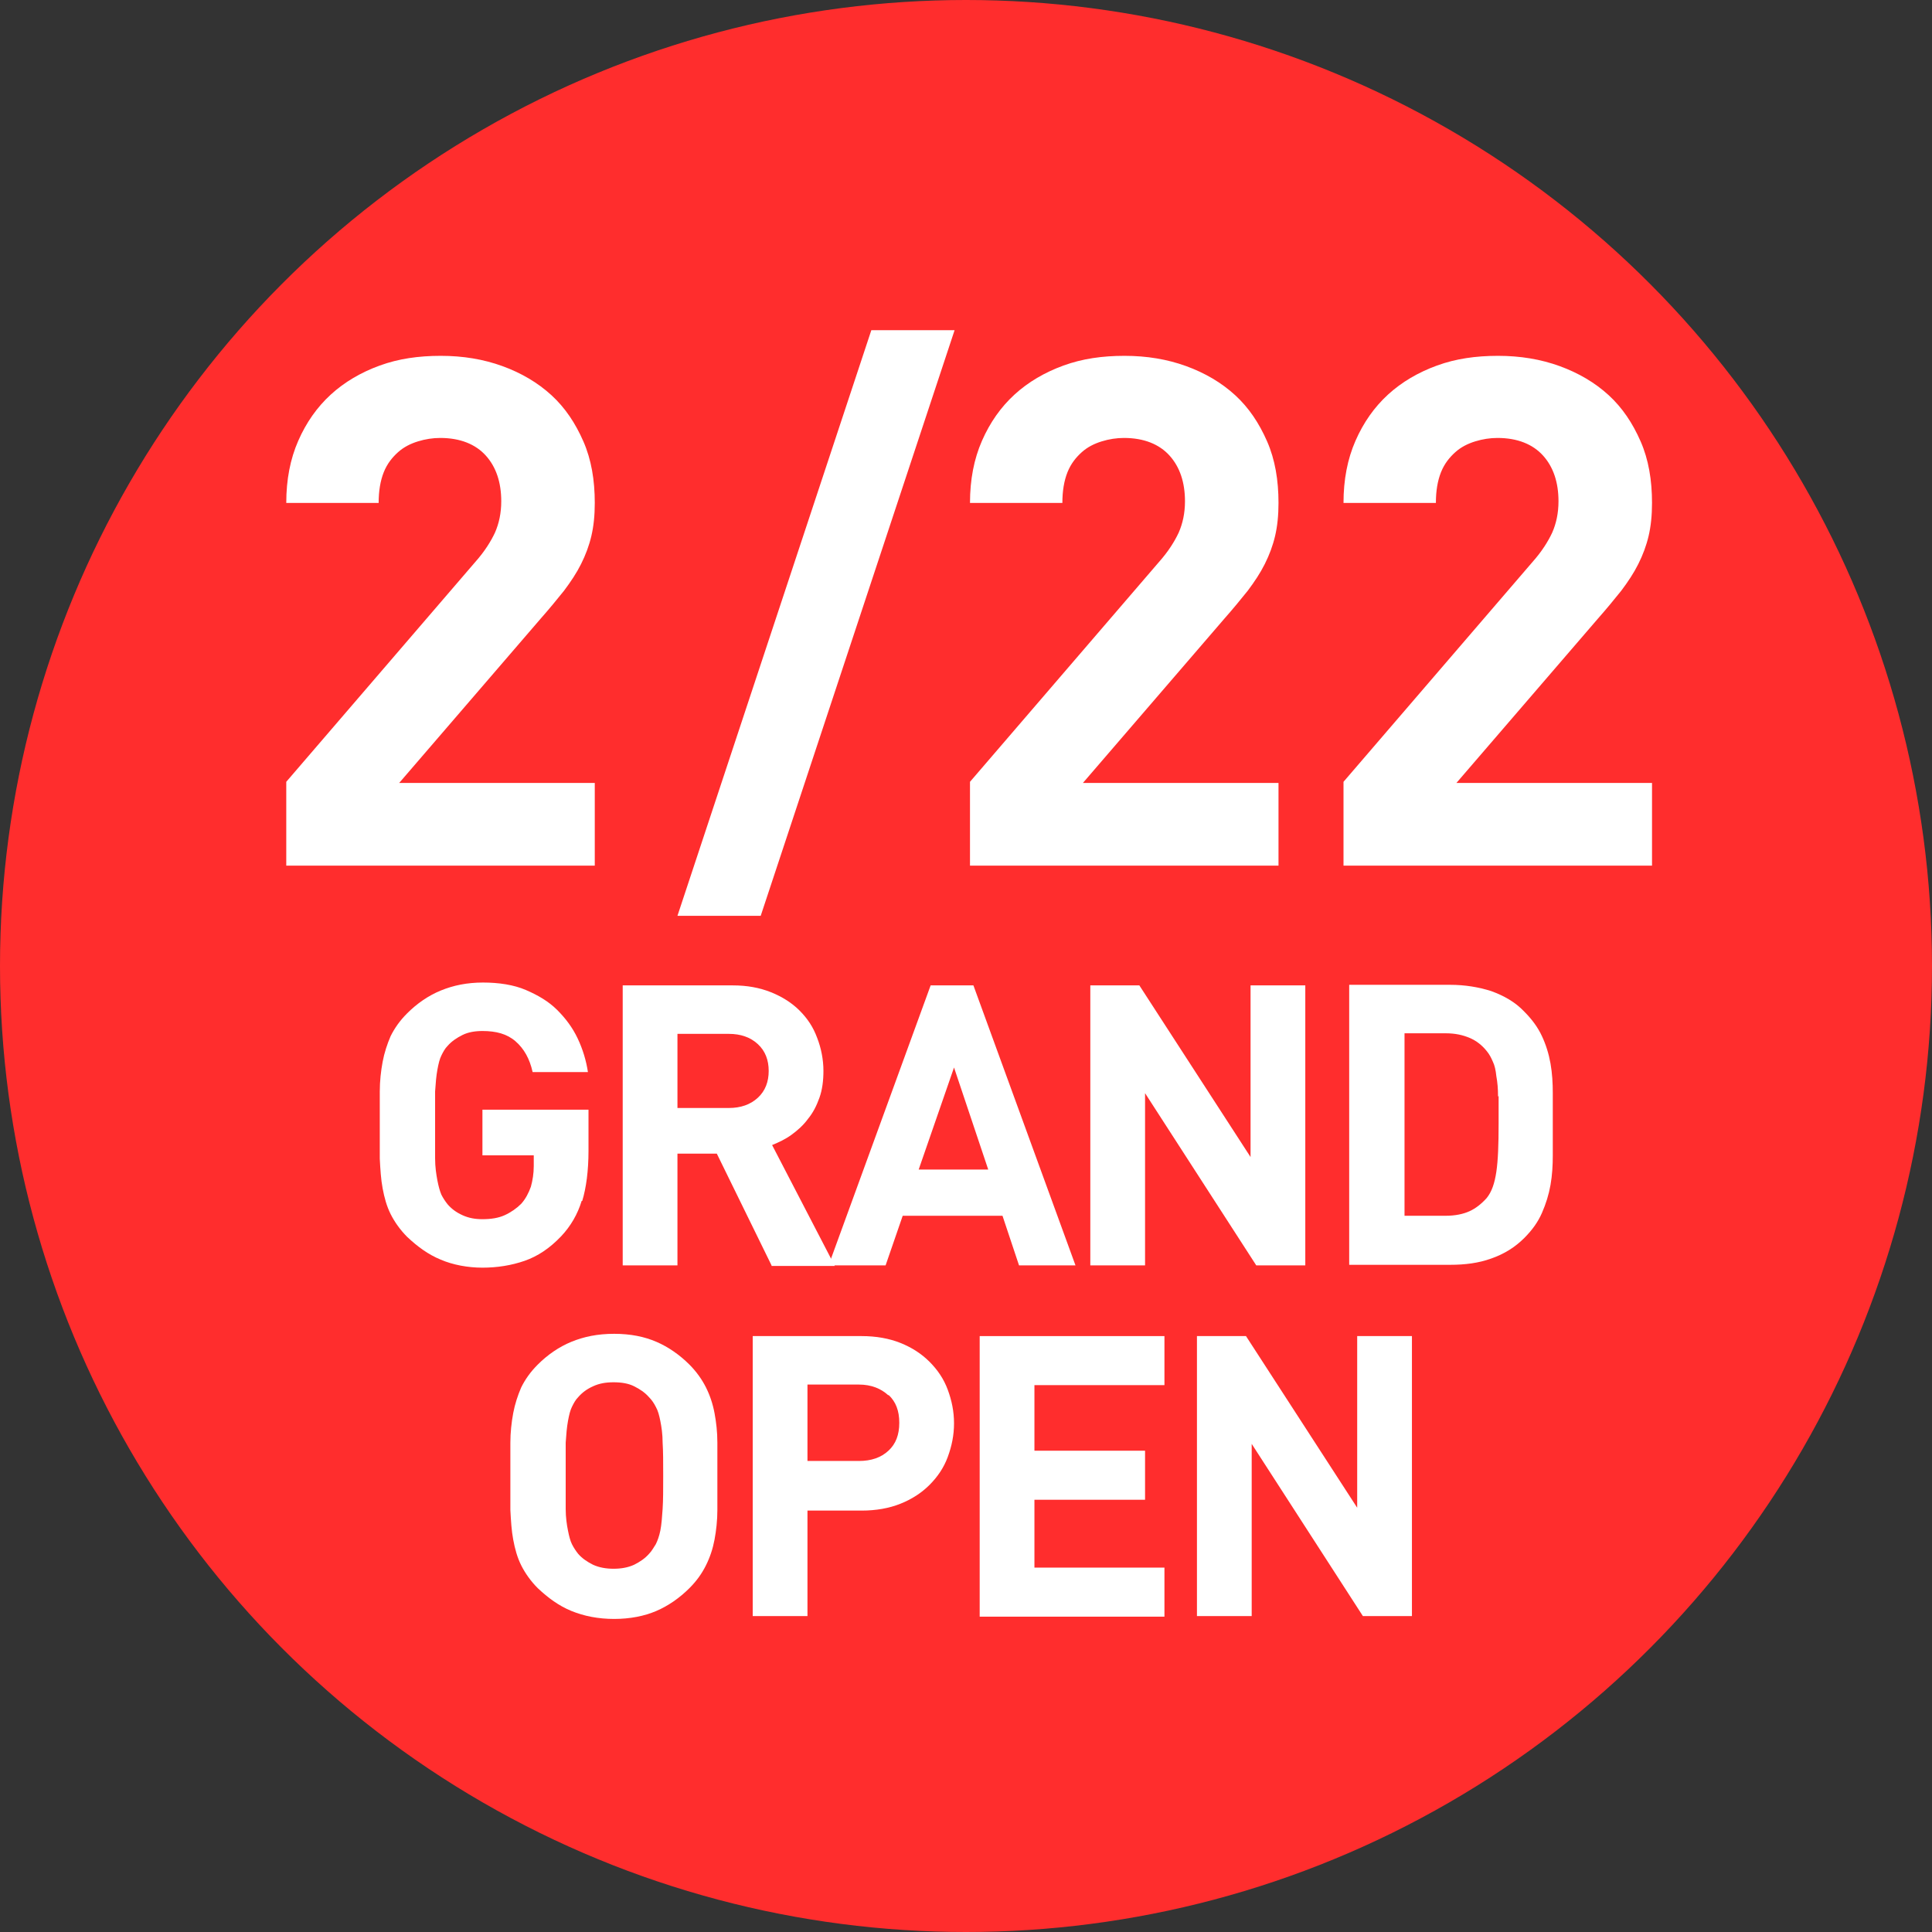
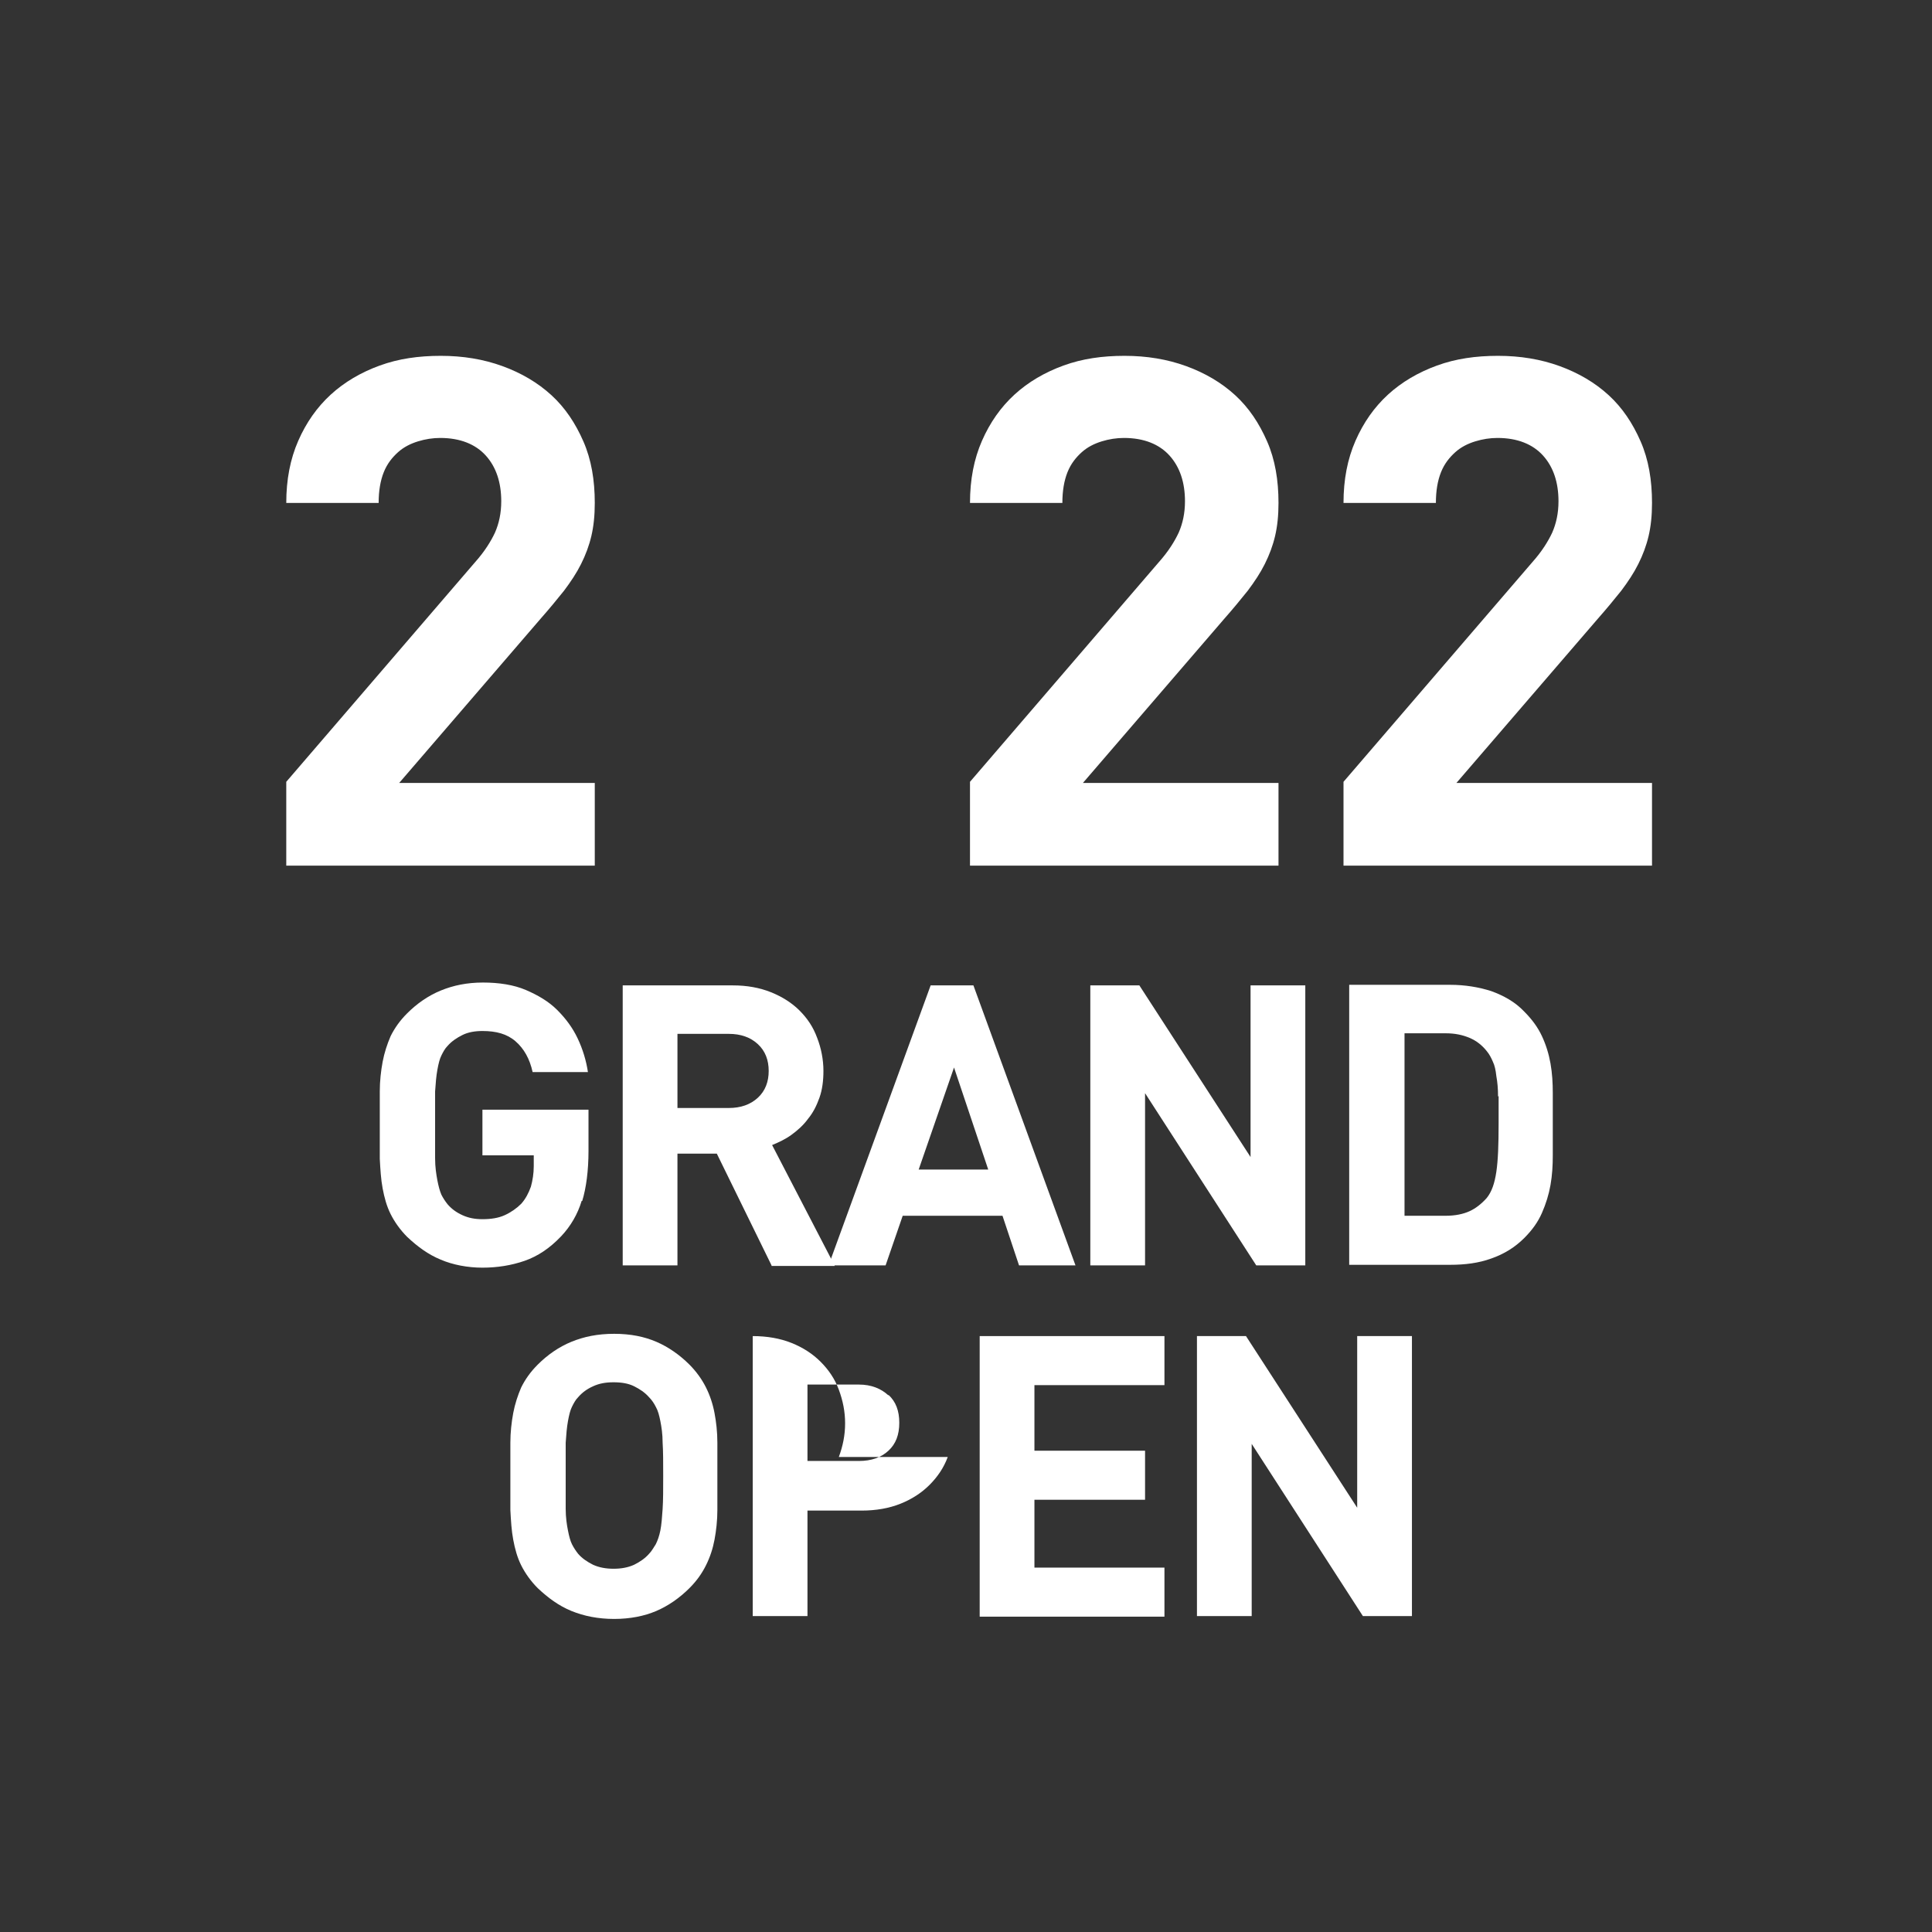
<svg xmlns="http://www.w3.org/2000/svg" id="_レイヤー_2" viewBox="0 0 33.88 33.88">
  <rect x="0" y="0" width="33.88" height="33.88" fill="#333333" stroke="none" />
  <defs>
    <style>.cls-1{fill:#ff2d2d;}.cls-1,.cls-2{stroke-width:0px;}.cls-2{fill:#fff;}</style>
  </defs>
  <g id="_レイヤー_2-2">
-     <circle class="cls-1" cx="16.94" cy="16.94" r="16.94" />
    <path class="cls-2" d="M5.02,15.17v-1.46l3.31-3.85c.17-.19.28-.37.35-.52.07-.16.11-.34.11-.55,0-.33-.09-.6-.27-.8-.18-.2-.45-.31-.8-.31-.13,0-.26.02-.39.06s-.25.1-.35.19c-.1.09-.19.2-.25.35-.06.15-.09.33-.09.54h-1.62c0-.41.07-.77.21-1.09.14-.32.33-.59.57-.81.24-.22.53-.39.86-.51.33-.12.68-.17,1.07-.17s.75.06,1.08.18c.33.12.62.29.86.51.24.22.42.49.56.81s.2.68.2,1.08c0,.22-.02.41-.06.58-.04.17-.1.33-.18.49s-.18.31-.3.47c-.12.15-.26.32-.41.49l-2.48,2.88h3.43v1.45h-5.41Z" />
-     <path class="cls-2" d="M13.34,16.06h-1.46l3.4-10.27h1.46l-3.4,10.27Z" />
    <path class="cls-2" d="M17.01,15.17v-1.46l3.31-3.85c.17-.19.28-.37.35-.52.07-.16.11-.34.11-.55,0-.33-.09-.6-.27-.8-.18-.2-.45-.31-.8-.31-.13,0-.26.02-.39.06s-.25.1-.35.19c-.1.09-.19.2-.25.35-.06.15-.09.33-.09.54h-1.62c0-.41.07-.77.21-1.09.14-.32.33-.59.57-.81.24-.22.53-.39.86-.51.33-.12.68-.17,1.07-.17s.75.06,1.08.18c.33.12.62.29.86.51.24.22.42.49.56.81s.2.68.2,1.08c0,.22-.02.41-.06.58-.04.17-.1.33-.18.49s-.18.31-.3.47c-.12.15-.26.32-.41.49l-2.48,2.88h3.43v1.45h-5.41Z" />
    <path class="cls-2" d="M23.56,15.17v-1.46l3.31-3.85c.17-.19.28-.37.35-.52.07-.16.11-.34.11-.55,0-.33-.09-.6-.27-.8-.18-.2-.45-.31-.8-.31-.13,0-.26.02-.39.06s-.25.1-.35.19c-.1.09-.19.2-.25.35-.06.15-.09.33-.09.54h-1.62c0-.41.07-.77.21-1.09.14-.32.33-.59.57-.81.24-.22.53-.39.86-.51.33-.12.68-.17,1.07-.17s.75.06,1.08.18c.33.12.62.29.86.51.24.22.42.49.56.81s.2.68.2,1.08c0,.22-.02.41-.06.58-.04.17-.1.33-.18.49s-.18.31-.3.47c-.12.15-.26.32-.41.49l-2.48,2.88h3.43v1.45h-5.41Z" />
    <path class="cls-2" d="M10.2,21.06c-.07.23-.19.44-.36.62-.2.21-.41.35-.64.43-.23.08-.48.12-.74.12s-.52-.05-.73-.14c-.22-.09-.41-.23-.59-.4-.12-.12-.22-.26-.29-.4-.07-.14-.11-.29-.14-.45-.03-.16-.04-.33-.05-.52,0-.18,0-.38,0-.59s0-.41,0-.59c0-.18.02-.36.05-.52s.08-.31.14-.45c.07-.14.16-.27.29-.4.17-.17.37-.31.59-.4s.46-.14.74-.14.54.04.75.13.4.2.55.35c.15.15.27.31.36.5.09.19.15.39.18.59h-.97c-.05-.23-.15-.41-.3-.54s-.34-.18-.58-.18c-.13,0-.25.02-.35.07-.1.05-.19.11-.26.19-.05.05-.08.11-.11.17-.03.06-.05.14-.07.25s-.03.23-.04.38c0,.15,0,.35,0,.58s0,.43,0,.59.02.28.04.39c.02.1.04.18.07.25.03.06.07.12.11.17.07.08.15.14.26.19s.22.07.35.07c.15,0,.28-.02.39-.07.11-.05.21-.12.29-.2.08-.09.13-.19.17-.3.03-.11.05-.23.05-.36v-.19h-.9v-.8h1.86v.72c0,.35-.04.65-.11.88Z" />
    <path class="cls-2" d="M13.53,22.19l-.96-1.96h-.69v1.96h-.96v-4.91h1.93c.25,0,.47.04.67.12.2.08.37.19.5.32.14.14.24.29.31.48.07.18.11.38.11.58,0,.17-.02.33-.07.47-.05.14-.11.26-.2.37-.08.11-.18.2-.29.28-.11.08-.22.13-.34.18l1.1,2.12h-1.11ZM13.29,18.31c-.13-.12-.3-.18-.51-.18h-.9v1.3h.9c.21,0,.38-.06.51-.18.13-.12.19-.28.19-.47s-.06-.35-.19-.47Z" />
    <path class="cls-2" d="M17.87,22.19l-.29-.87h-1.75l-.3.87h-1l1.79-4.91h.75l1.79,4.91h-1ZM16.73,18.72l-.62,1.79h1.22l-.6-1.79Z" />
    <path class="cls-2" d="M22.03,22.19l-1.95-3.02v3.02h-.96v-4.91h.86l1.95,3.01v-3.01h.96v4.91h-.86Z" />
    <path class="cls-2" d="M27.23,20.26c0,.18-.01.35-.04.52-.03.17-.08.33-.15.49-.07.16-.17.3-.31.44-.16.16-.35.28-.58.36-.22.08-.46.11-.72.11h-1.77v-4.91h1.77c.26,0,.5.04.72.11.22.08.42.19.58.36.14.14.24.28.31.43.07.15.12.31.15.48s.04.34.04.52v1.09ZM26.27,19.23c0-.14-.01-.25-.03-.36-.01-.1-.03-.19-.06-.25-.03-.07-.06-.13-.11-.19-.08-.1-.18-.18-.3-.23-.12-.05-.25-.08-.42-.08h-.72v3.2h.72c.17,0,.31-.03.42-.08s.21-.13.3-.23c.09-.11.14-.26.17-.46.03-.2.04-.48.04-.85,0-.18,0-.34,0-.48Z" />
    <path class="cls-2" d="M12.58,26.48c0,.18-.02.36-.05.52-.03.16-.08.31-.15.45-.07.14-.16.27-.29.4-.17.17-.37.31-.58.4s-.46.14-.74.14-.53-.05-.75-.14c-.22-.09-.41-.23-.59-.4-.12-.12-.22-.26-.29-.4-.07-.14-.11-.29-.14-.45-.03-.16-.04-.33-.05-.52,0-.18,0-.38,0-.59s0-.41,0-.59c0-.18.02-.36.05-.52.03-.16.08-.31.14-.45.07-.14.16-.27.29-.4.17-.17.37-.31.59-.4.22-.09.46-.14.75-.14s.53.05.74.14.41.23.58.4c.12.12.22.26.29.4.07.14.12.29.15.45.03.16.05.33.05.52,0,.18,0,.38,0,.59s0,.41,0,.59ZM11.62,25.3c0-.15-.02-.28-.04-.38-.02-.1-.04-.18-.08-.25-.03-.06-.07-.12-.12-.17-.07-.08-.16-.14-.26-.19-.1-.05-.22-.07-.36-.07s-.25.02-.36.07c-.11.05-.19.11-.26.19-.05.05-.08.11-.11.17-.03.06-.05.14-.07.25s-.03.23-.04.38c0,.15,0,.35,0,.58s0,.43,0,.58.02.28.04.38c.02.1.04.18.07.24.03.06.07.12.11.17.07.08.16.14.26.19.11.05.23.07.36.07s.25-.02.36-.07c.1-.05.19-.11.26-.19.05-.05.08-.11.12-.17.03-.06.06-.14.08-.24.02-.1.03-.23.04-.38s.01-.35.01-.58,0-.43-.01-.58Z" />
-     <path class="cls-2" d="M16.62,25.55c-.07.19-.18.35-.32.49-.14.14-.31.25-.51.33-.2.08-.43.12-.68.12h-.95v1.85h-.96v-4.91h1.91c.25,0,.48.04.68.12.2.08.37.19.51.33.14.14.25.3.32.49.07.19.11.38.11.59s-.04.4-.11.59ZM15.58,24.47c-.13-.12-.3-.19-.52-.19h-.9v1.34h.9c.22,0,.39-.06.52-.18.13-.12.19-.28.19-.49s-.06-.37-.19-.49Z" />
+     <path class="cls-2" d="M16.62,25.55c-.07.19-.18.35-.32.49-.14.14-.31.25-.51.33-.2.08-.43.12-.68.12h-.95v1.85h-.96v-4.91c.25,0,.48.04.68.12.2.08.37.19.51.33.14.14.25.3.32.49.07.19.11.38.11.59s-.04.4-.11.59ZM15.58,24.47c-.13-.12-.3-.19-.52-.19h-.9v1.34h.9c.22,0,.39-.06.52-.18.13-.12.19-.28.19-.49s-.06-.37-.19-.49Z" />
    <path class="cls-2" d="M17.18,28.34v-4.91h3.24v.86h-2.28v1.15h1.94v.86h-1.94v1.19h2.28v.86h-3.24Z" />
    <path class="cls-2" d="M23.9,28.34l-1.95-3.02v3.02h-.96v-4.91h.86l1.95,3.01v-3.01h.96v4.91h-.86Z" />
  </g>
</svg>